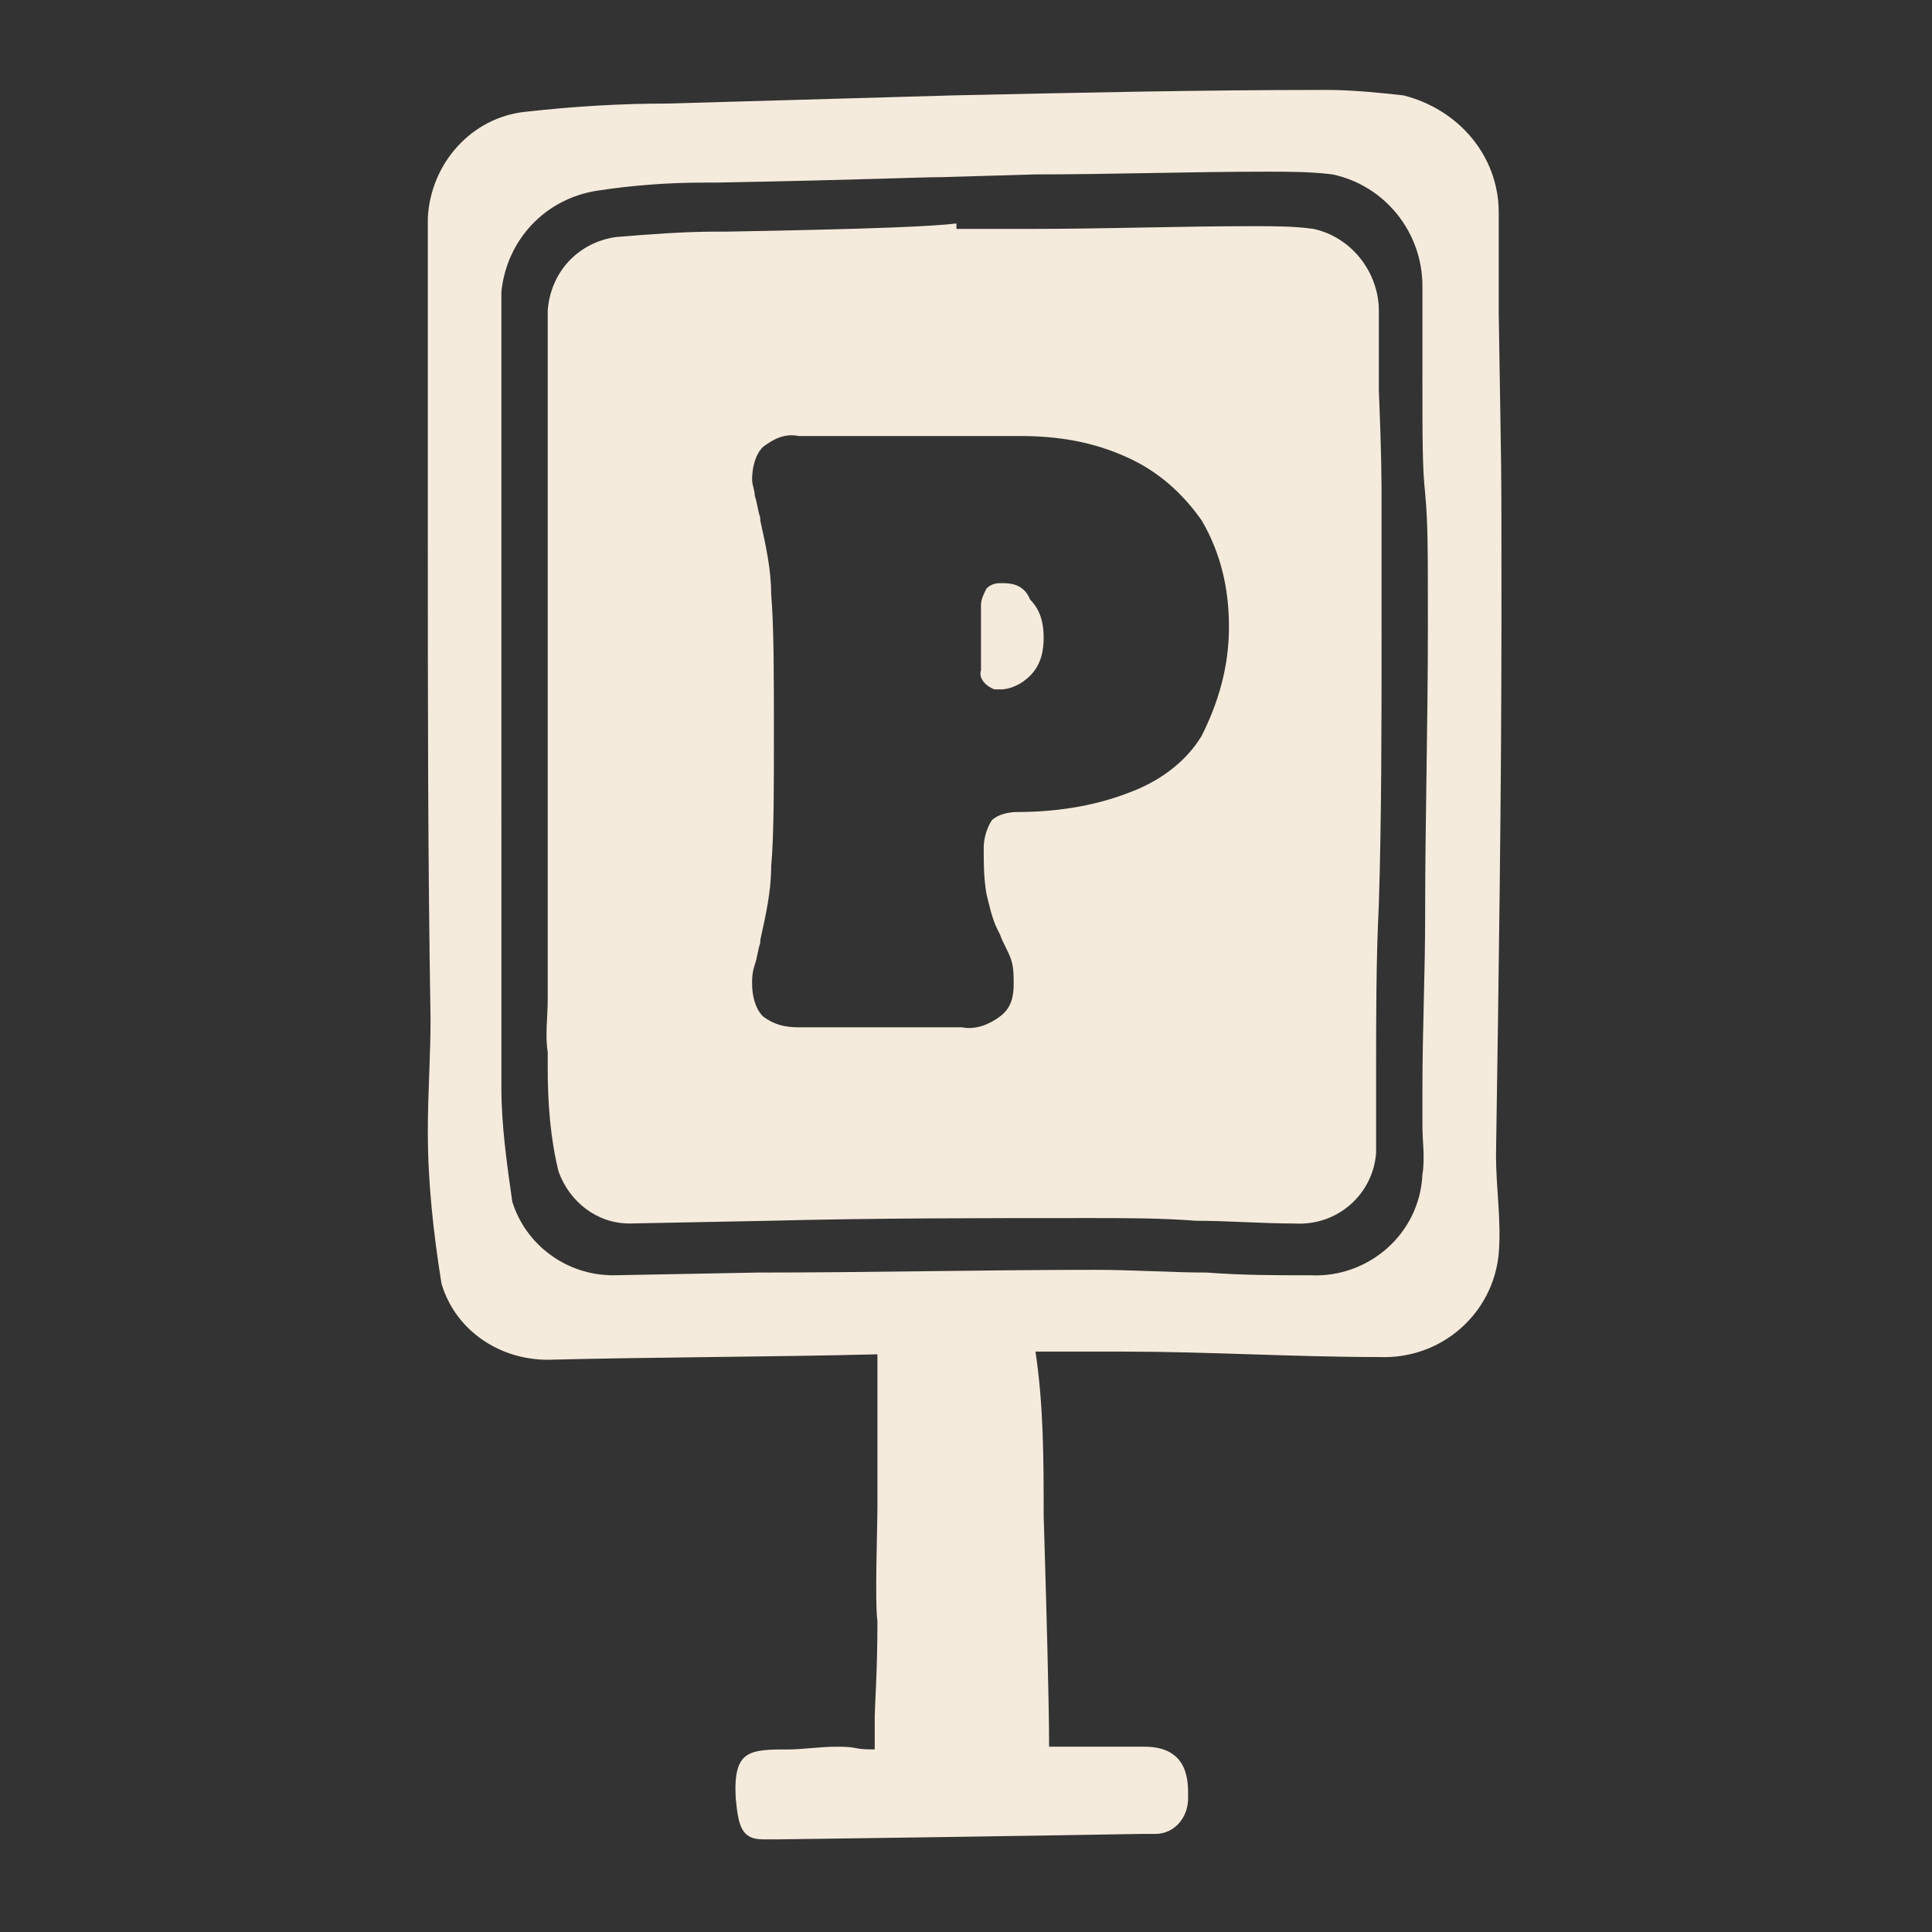
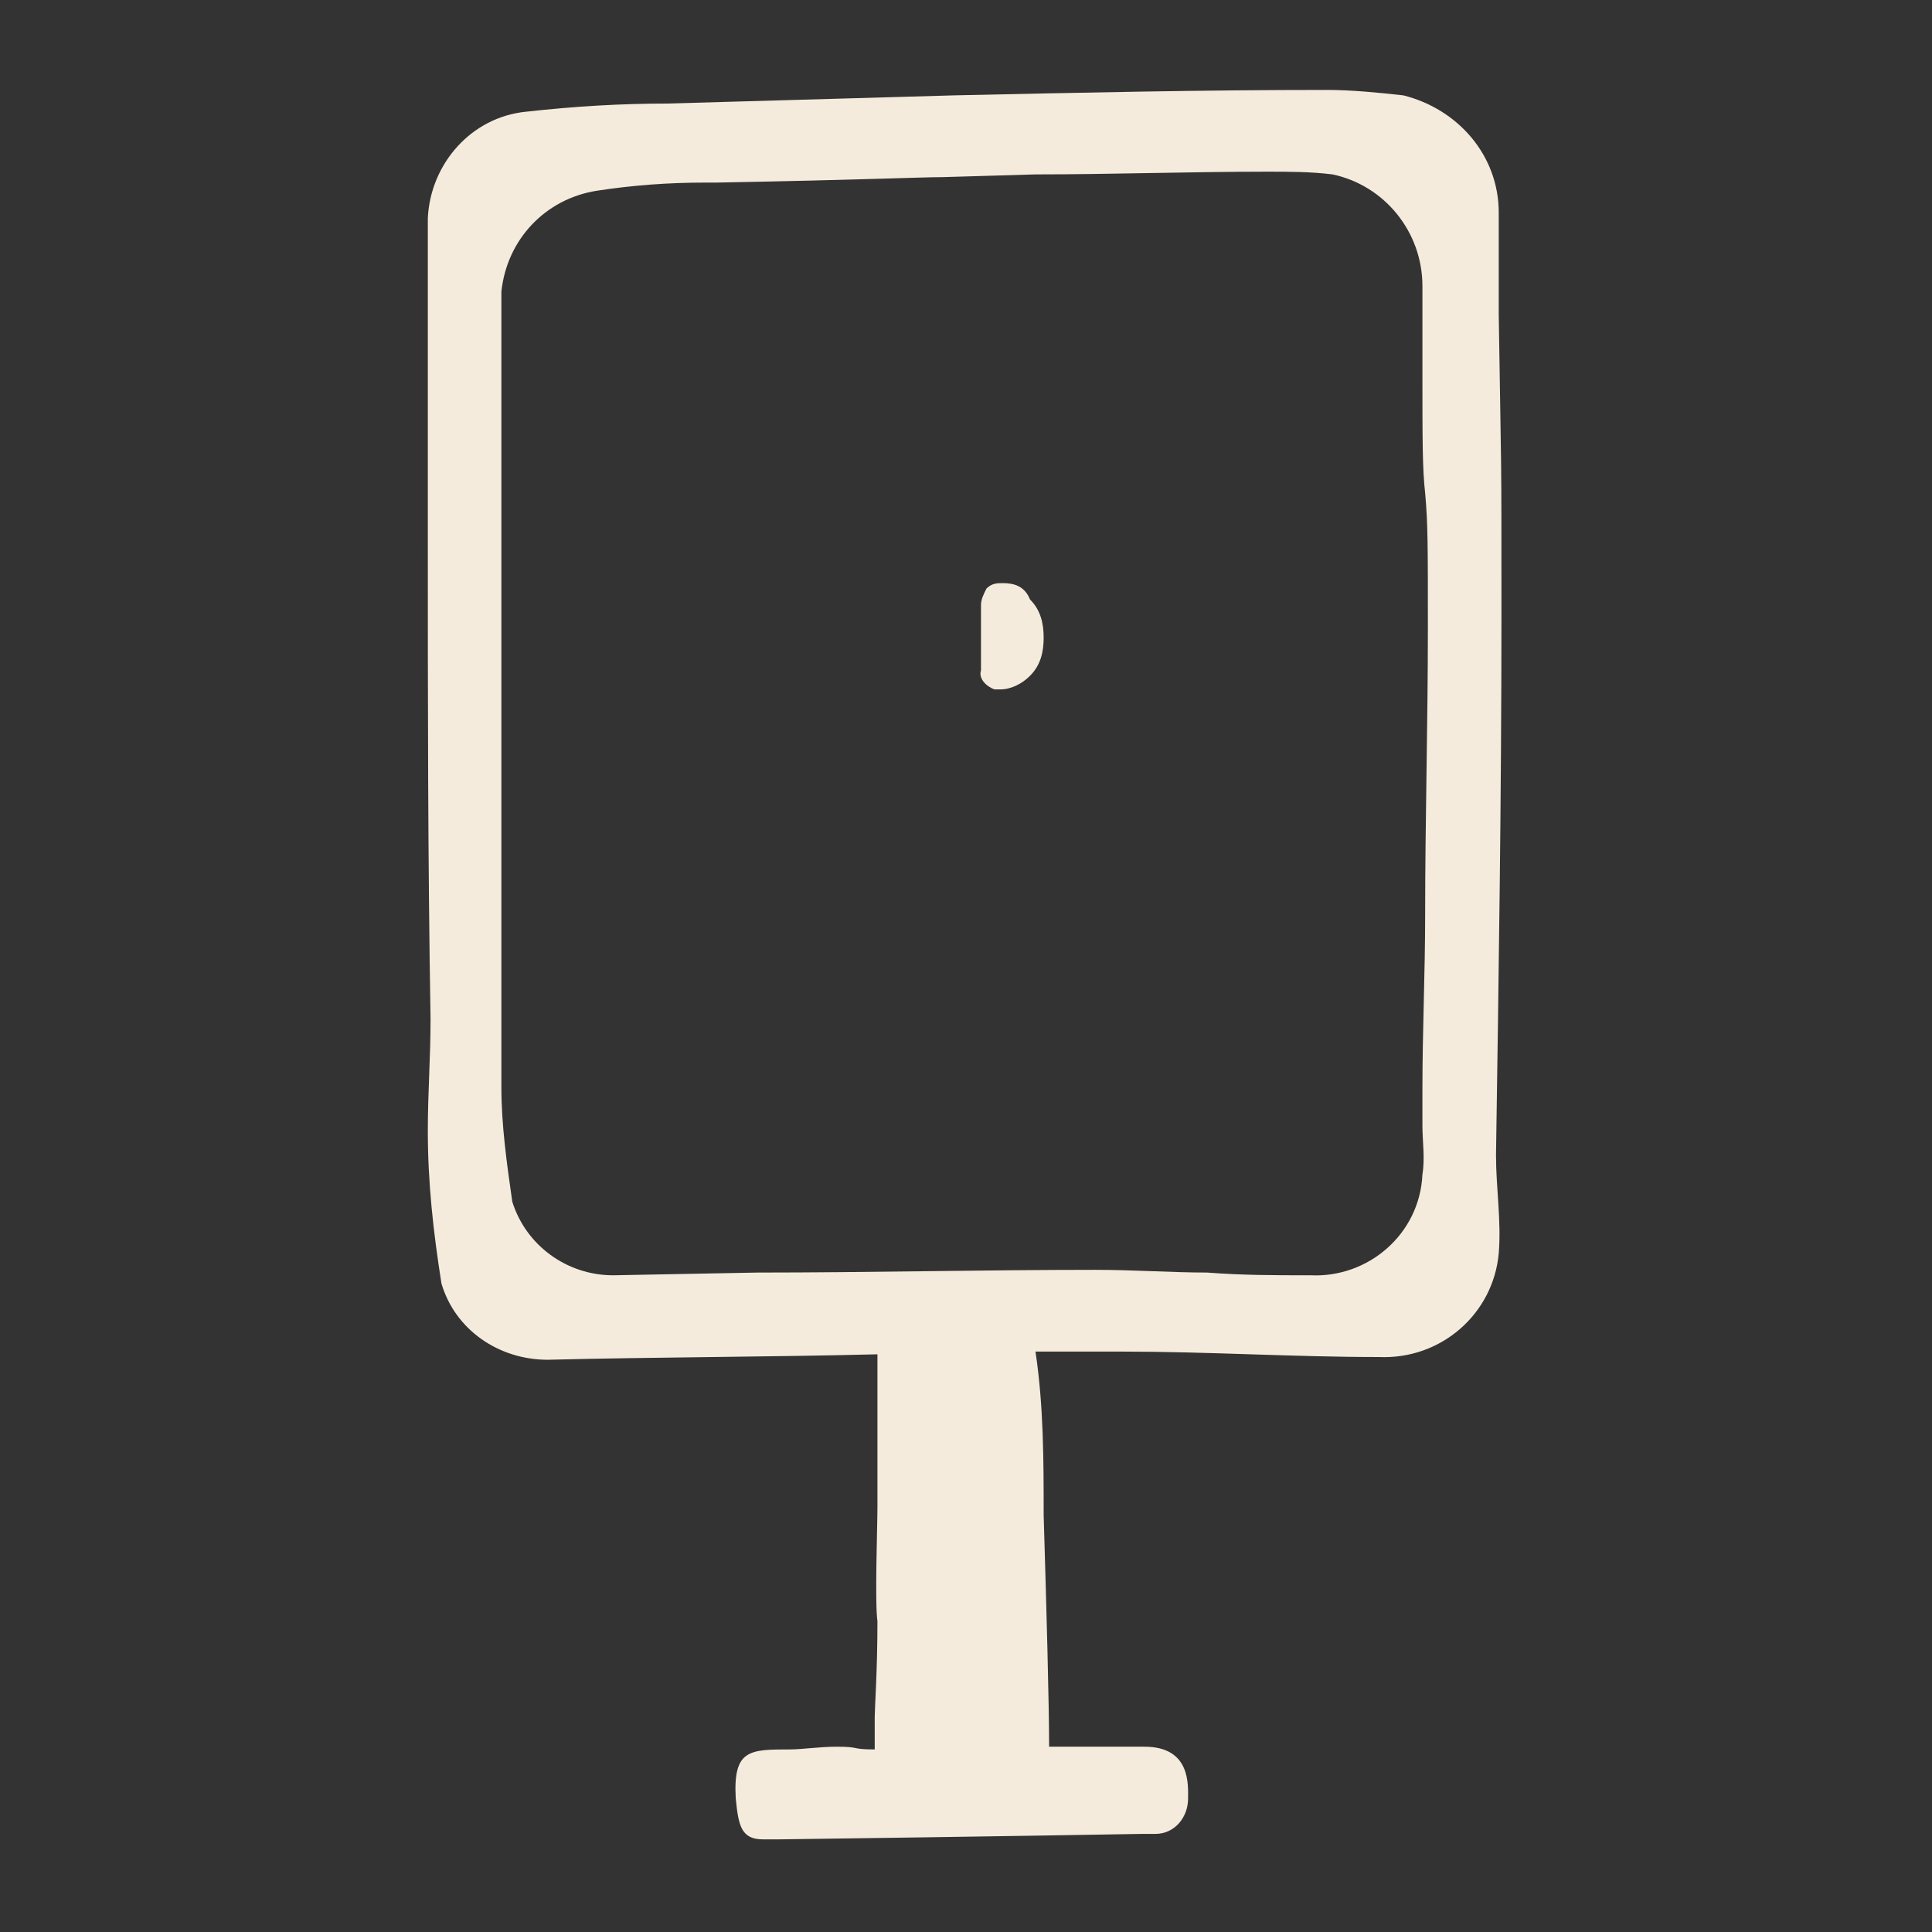
<svg xmlns="http://www.w3.org/2000/svg" xmlns:xlink="http://www.w3.org/1999/xlink" xml:space="preserve" id="Layer_1" x="0" y="0" version="1.1" viewBox="0 0 70.9 70.9">
  <rect x="0" y="0" width="70.9" height="70.9" fill="#333333" stroke="none" />
  <style>.st1{fill:#f5ebdc}</style>
  <defs>
-     <path id="SVGID_1_" d="M15.7 3.3h39.4v64.2H15.7z" />
+     <path id="SVGID_1_" d="M15.7 3.3h39.4v64.2H15.7" />
  </defs>
  <clipPath id="SVGID_00000116937785956438918930000017707869095666053259_">
    <use xlink:href="#SVGID_1_" style="overflow:visible" />
  </clipPath>
  <g id="Groupe_837" style="clip-path:url(#SVGID_00000116937785956438918930000017707869095666053259_)">
-     <path id="Tracé_1884" d="M50.7 23.3v-4.8c0-.8 0-1.8-.1-4.2v-2.9c0-1.4-1-2.7-2.4-3-.7-.1-1.5-.1-2.2-.1-2.7 0-5.4.1-8.1.1h-2.8v-.2c-.8.1-2.8.2-8.4.3h-.4c-1.2 0-2.5.1-3.7.2-1.4.2-2.4 1.3-2.5 2.7v25.3c0 .6-.1 1.3 0 1.9v.6c0 1.3.1 2.6.4 3.8.4 1.1 1.4 1.9 2.6 1.9l5.1-.1c3.9-.1 7.9-.1 11.8-.1 1.3 0 2.6 0 3.9.1 1.2 0 2.4.1 3.6.1 1.6.1 2.9-1.1 3-2.6v-3c0-2 0-4.1.1-6.1.1-3.2.1-6.6.1-9.9M44.1 27c-.6 1-1.6 1.7-2.7 2.1-1.3.5-2.7.7-4.1.7-.3 0-.7.1-.9.3-.2.3-.3.7-.3 1 0 .6 0 1.1.1 1.7.1.4.2.9.4 1.3l.1.2c.1.3.3.6.4.9s.1.6.1.9c0 .5-.1.9-.5 1.2s-.9.5-1.4.4h-6c-.5 0-.9-.1-1.3-.4-.3-.3-.4-.8-.4-1.2 0-.2 0-.4.1-.7s.1-.5.2-.8v-.1c.2-.9.4-1.8.4-2.7.1-1.1.1-2.8.1-5 0-2.1 0-3.8-.1-5 0-.9-.2-1.8-.4-2.7V19c-.1-.3-.1-.5-.2-.8 0-.2-.1-.4-.1-.6 0-.4.1-.9.4-1.2.4-.3.8-.5 1.3-.4h8.1c1.4 0 2.7.2 4 .8 1.1.5 2 1.3 2.7 2.3.7 1.2 1 2.5 1 3.9 0 1.5-.4 2.8-1 4" class="st1" />
    <path id="Tracé_1885" d="M36.8 21.4c-.2 0-.4 0-.6.2-.1.2-.2.4-.2.6v2.4c-.1.3.2.6.5.7h.2c.4 0 .8-.2 1.1-.5.4-.4.5-.9.5-1.4s-.1-1-.5-1.4c-.2-.5-.6-.6-1-.6" class="st1" />
    <path id="Tracé_1886" d="M55 11.5V7.8c0-2.1-1.5-3.8-3.5-4.3-.9-.1-1.9-.2-2.8-.2-4.6 0-9.1.1-13.7.2l-10.5.3c-1.7 0-3.4.1-5.2.3-2 .2-3.5 1.9-3.6 3.9v11.8c0 5.9 0 11.7.1 17.6 0 1.4-.1 2.7-.1 4.1 0 1.9.2 3.7.5 5.6.5 1.7 2.1 2.8 3.9 2.8 4-.1 8.1-.1 12.1-.2v5.6c0 .7-.1 3.5 0 4.2 0 1.8-.1 3.2-.1 3.5v1.2c-.9 0-.5-.1-1.4-.1-.6 0-1.3.1-1.7.1-1.5 0-2.1 0-2 1.8.1 1 .2 1.5 1 1.5h.6c7.6-.1 13.3-.2 13.3-.2h.5c.7 0 1.2-.6 1.2-1.3 0-.5.1-1.9-1.6-1.9h-3.5c0-1.6-.1-5.2-.2-8.5 0-2 0-4-.3-6h3.2c3.1 0 6.3.2 9.4.2 2.3.1 4.2-1.6 4.4-3.8.1-1.2-.1-2.4-.1-3.6.1-6.6.2-13.2.2-19.8s0-4.5-.1-11.1m-2.6 11.6c0 3.5-.1 7-.1 10.5 0 2.1-.1 4.2-.1 6.4v1.3c0 .6.1 1.2 0 1.8-.1 2.2-2 3.8-4.1 3.7-1.3 0-2.5 0-3.8-.1-1.3 0-2.7-.1-4.1-.1-4.1 0-8.3.1-12.4.1l-5.3.1c-1.7 0-3.2-1.1-3.7-2.7-.2-1.4-.4-2.8-.4-4.2V10.7c.2-1.9 1.6-3.4 3.5-3.7 1.3-.2 2.6-.3 4-.3h.4c5.4-.1 7.5-.2 8.3-.2l3.4-.1c2.8 0 5.7-.1 8.5-.1.8 0 1.6 0 2.4.1 1.9.4 3.3 2.1 3.3 4.1v3.2c0 2.5 0 3.5.1 4.4.1 1.1.1 1.9.1 5" class="st1" />
  </g>
</svg>